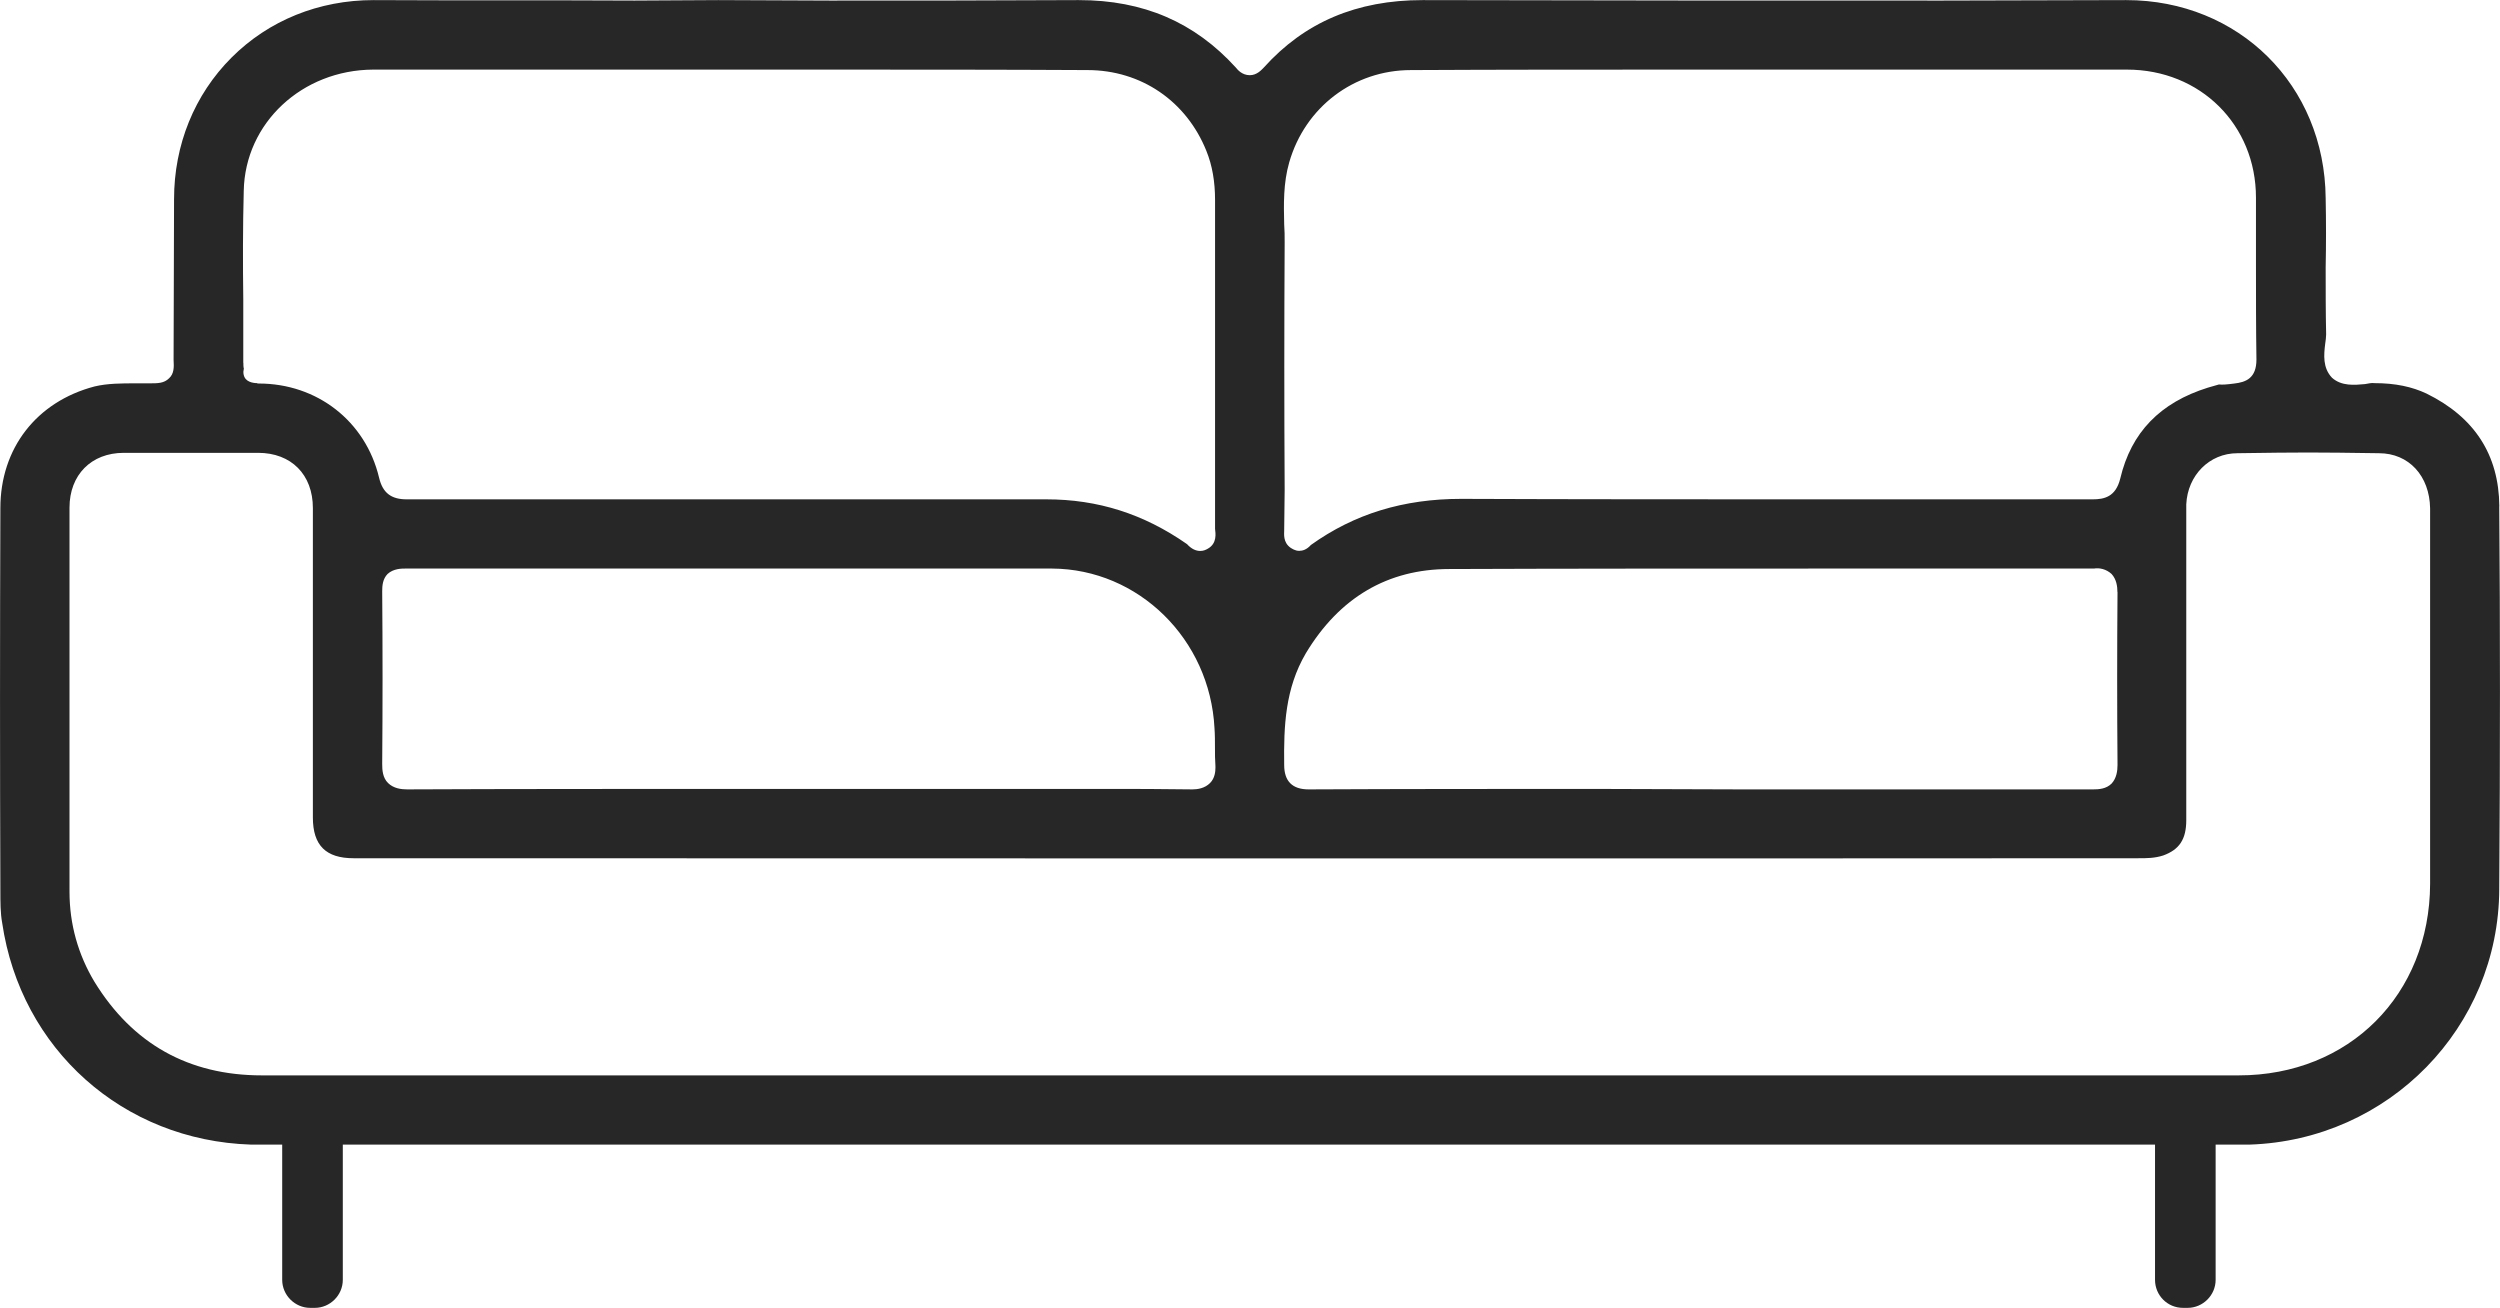
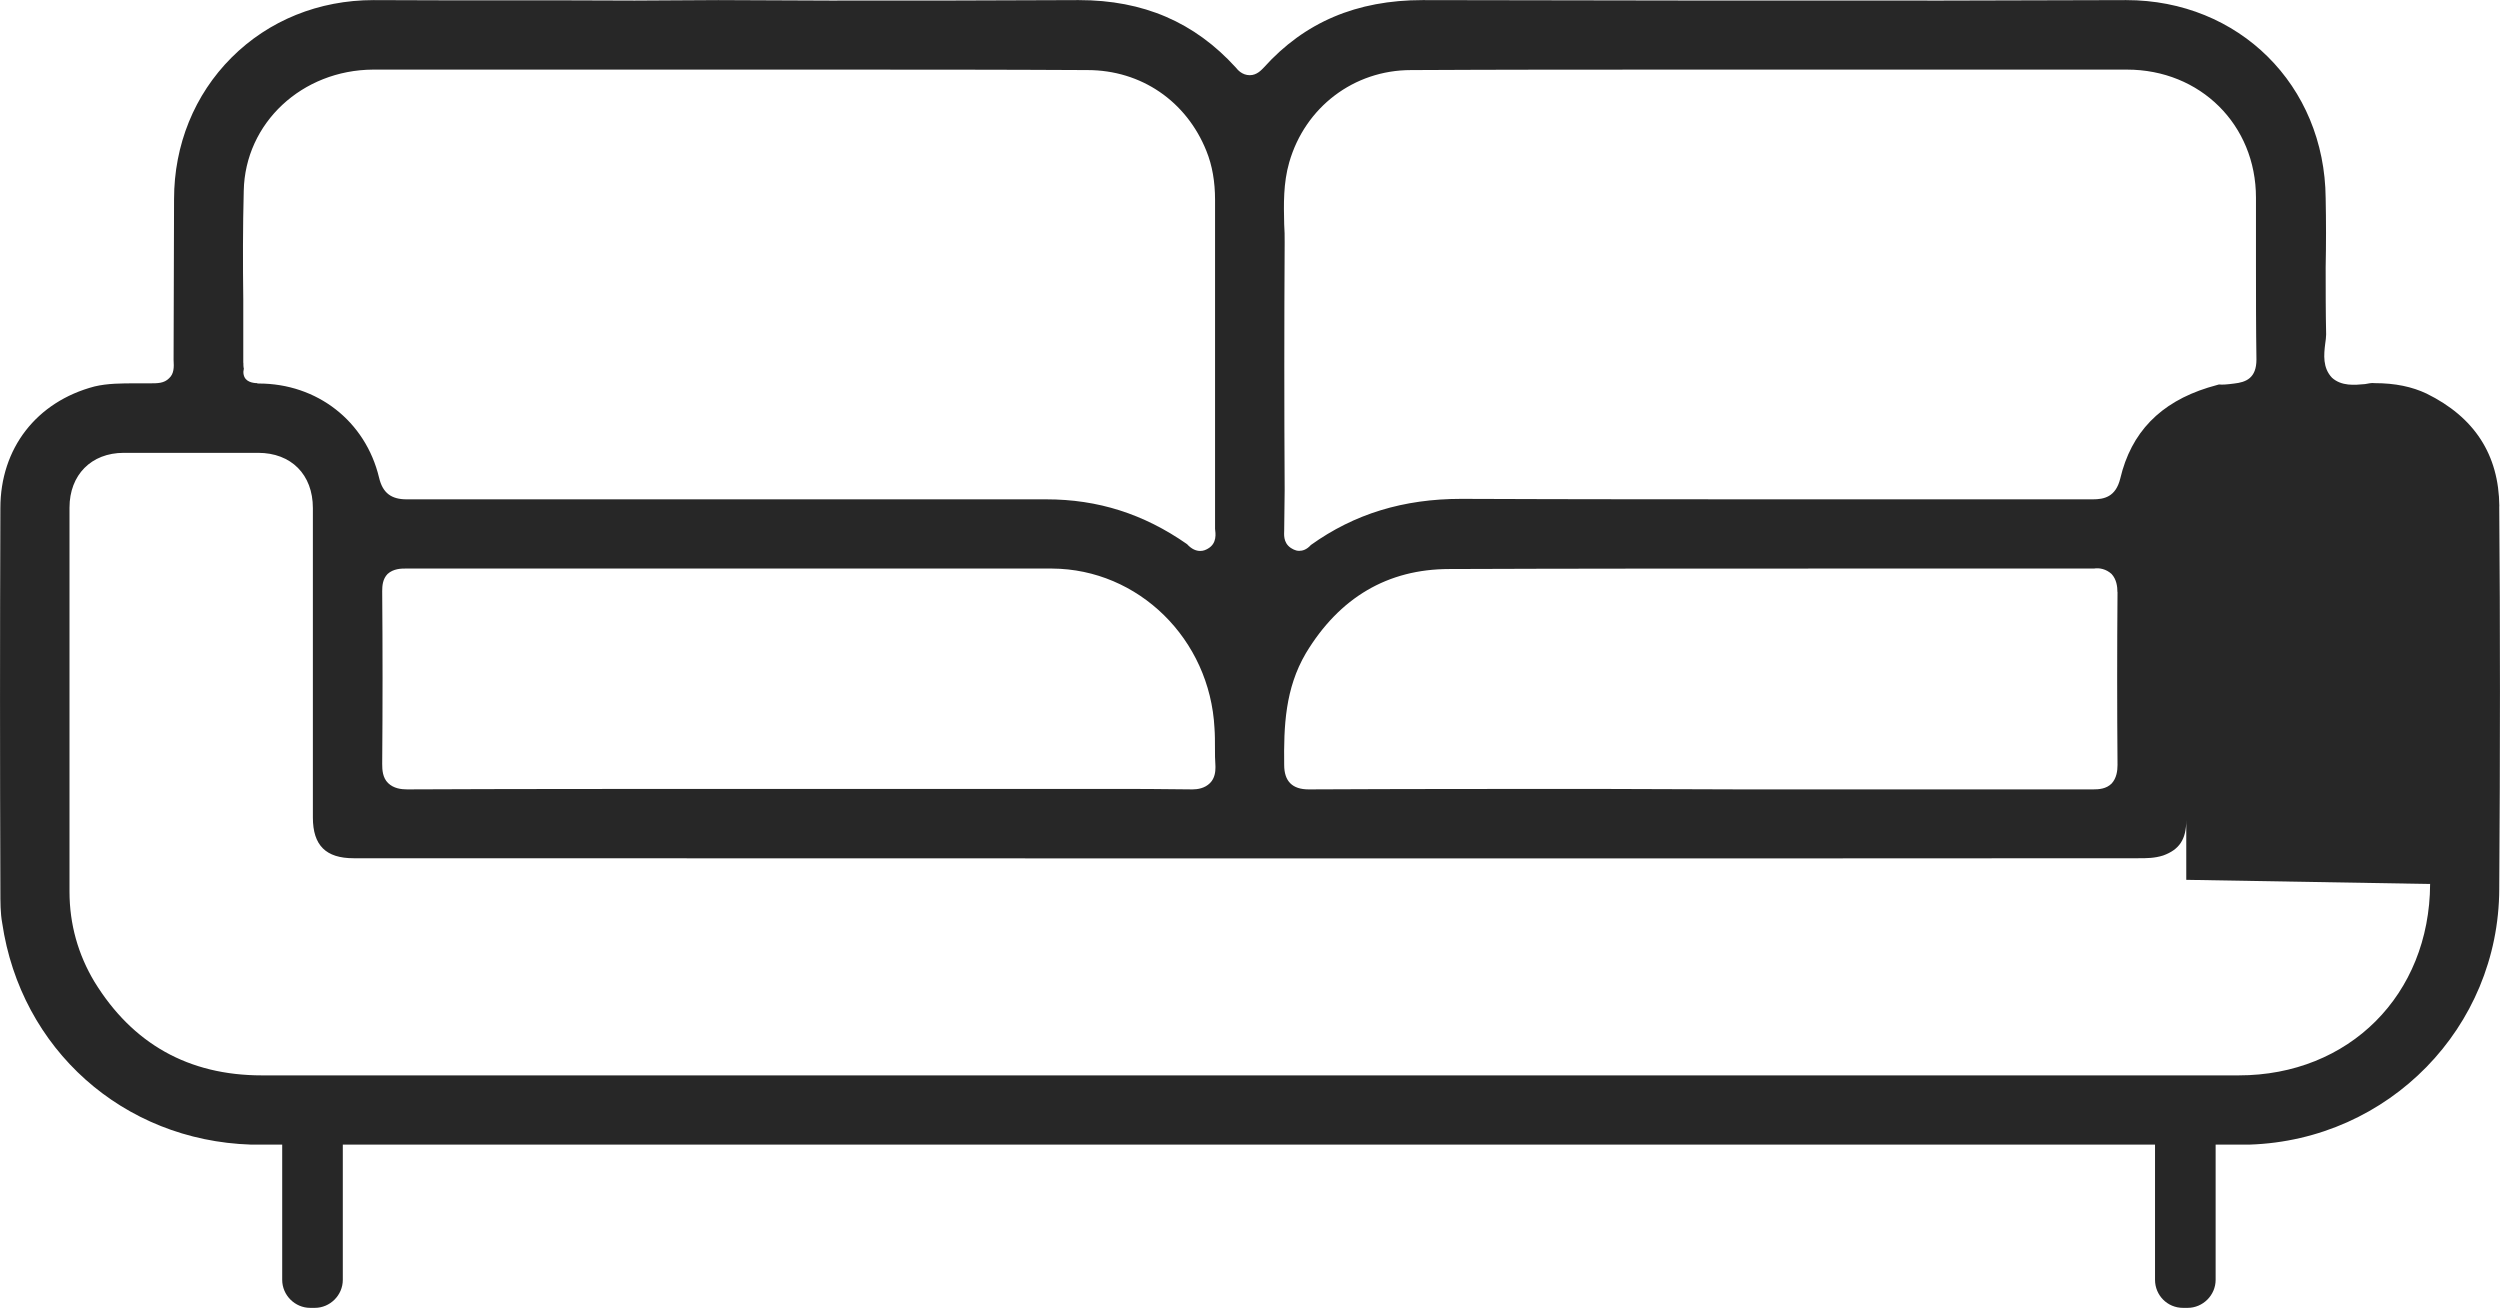
<svg xmlns="http://www.w3.org/2000/svg" viewBox="0 0 264 138.11" data-name="sOFA" id="a">
  <defs>
    <style>
      .b {
        fill: #272727;
      }
    </style>
  </defs>
-   <path d="M263.93,53.46c-.05-5.45-2.63-9.41-7.69-11.9-1.53-.72-3.3-1.1-5.49-1.1-.33-.05-.67.05-1,.1-1.1.1-2.48.24-3.49-.67-1-1.05-.86-2.44-.72-3.58.05-.33.1-.72.1-1-.05-2.34-.05-4.73-.05-7.07.05-2.44.05-4.87,0-7.31-.1-11.94-9.17-20.92-21.07-20.92h-.05l-19.35.05c-18.25,0-36.55,0-54.79-.05h-.1c-6.97,0-12.47,2.34-16.77,7.12-.24.24-.72.81-1.48.81-.81,0-1.29-.57-1.48-.81-4.35-4.78-9.75-7.12-16.58-7.12h-.19c-8.69.05-17.39.05-26.08.05l-11.8-.05-8.84.05c-9.17-.05-18.39,0-27.56-.05-5.78,0-11.08,2.15-15,6.07-3.92,3.92-6.07,9.22-6.07,14.95l-.05,16.96c.05.81.05,1.48-.48,1.96-.53.53-1.19.53-2.05.53h-1.43c-1.53,0-3.01,0-4.39.33C3.86,42.42.04,47.34.04,53.65-.01,67.12-.01,80.54.04,93.97c0,1.34,0,2.44.19,3.49,1.96,13.33,12.76,22.98,26.27,23.41h3.3v14.28c0,1.62,1.34,2.96,2.96,2.96h.48c1.62,0,2.96-1.34,2.96-2.96v-14.28h191.37v14.28c0,1.62,1.29,2.96,2.96,2.96h.48c1.62,0,2.96-1.34,2.96-2.96v-14.28h3.58c14.71-.48,26.32-12.37,26.37-26.99.1-14.43.1-27.66,0-40.41ZM135.61,56.04l.05-4.3c-.05-8.69-.05-17.44,0-26.13,0-.67,0-1.29-.05-1.91-.05-2.15-.1-4.35.53-6.55,1.67-5.83,6.83-9.75,12.85-9.75,9.36-.05,18.73-.05,28.09-.05h47.53c7.74,0,13.62,5.83,13.62,13.52v7.07c0,3.34,0,6.69.05,10.03,0,1.96-1.1,2.39-2.34,2.53-.76.1-1.24.14-1.62.1l-1.15.33c-5.06,1.58-8.12,4.73-9.27,9.6-.48,1.96-1.72,2.2-2.91,2.2h-27.9c-13.33,0-26.94,0-38.7-.05h-.1c-6.07,0-11.27,1.58-15.86,4.87-.43.48-.86.62-1.24.62-.43,0-.76-.24-.91-.33-.81-.57-.67-1.48-.67-1.82ZM223.61,62.53c-.05,6.07-.05,12.18,0,18.25,0,.62-.1,1.39-.62,1.96-.57.57-1.34.62-1.96.62h-37.17l-15.14-.05c-10.18,0-20.35,0-30.53.05-1.72,0-2.58-.86-2.58-2.58-.05-4.11.1-8.07,2.29-11.8,3.54-5.88,8.65-8.89,15.14-8.89,12.42-.05,26.8-.05,40.8-.05h27.28c.57-.1,1.29.05,1.86.57.53.57.62,1.34.62,1.91ZM25.69,38.31v-6.69c-.05-3.82-.05-7.64.05-11.47.14-7.17,6.16-12.76,13.66-12.8h48.11c9.12,0,18.25,0,27.33.05,5.68,0,10.46,3.3,12.56,8.55.62,1.53.91,3.25.91,5.16v34.73c.05.48.24,1.53-.76,2.1-.24.14-.48.24-.81.24-.43,0-.91-.19-1.39-.72-4.59-3.2-9.41-4.73-14.86-4.73H42.94c-1.62,0-2.53-.67-2.91-2.29-1.43-5.97-6.54-9.94-12.71-9.94-.05,0-.14,0-.24-.05h-.14c-.48-.05-1.24-.24-1.24-1.19,0-.1.05-.24.05-.33-.05-.19-.05-.38-.05-.62ZM128.35,80.93v.14c0,.38-.05,1.1-.57,1.62-.57.57-1.34.67-1.86.67-3.15-.05-6.26-.05-9.41-.05h-37.5c-11.75,0-25.7,0-36.02.05-.62,0-1.43-.1-2.01-.67s-.62-1.39-.62-2.01c.05-6.07.05-12.18,0-18.25,0-.57.05-1.29.57-1.82.62-.57,1.48-.57,1.86-.57h68.31c9.12.05,16.67,7.45,17.15,16.86.05.67.05,1.39.05,2.05s0,1.29.05,1.96ZM256.62,93.35c-.05,11.7-8.55,20.21-20.21,20.21H27.65c-7.74,0-13.66-3.34-17.68-9.89-1.72-2.87-2.63-6.07-2.63-9.51v-40.56c0-3.44,2.29-5.78,5.73-5.78h14.19c3.49,0,5.78,2.29,5.78,5.83v32.68c0,2.96,1.39,4.3,4.3,4.3,59.05,0,129.41.05,188.46,0,.91,0,1.72,0,2.63-.29,1.72-.62,2.44-1.72,2.44-3.73v-33.35c.14-3.06,2.44-5.4,5.4-5.4,6.88-.1,8.07-.1,14.95,0,3.15,0,5.35,2.39,5.4,5.83v39.65Z" class="b" />
+   <path d="M263.93,53.46c-.05-5.45-2.63-9.41-7.69-11.9-1.53-.72-3.3-1.1-5.49-1.1-.33-.05-.67.05-1,.1-1.1.1-2.48.24-3.49-.67-1-1.05-.86-2.44-.72-3.58.05-.33.1-.72.1-1-.05-2.34-.05-4.73-.05-7.07.05-2.44.05-4.87,0-7.31-.1-11.94-9.17-20.92-21.07-20.92h-.05l-19.35.05c-18.25,0-36.55,0-54.79-.05h-.1c-6.97,0-12.47,2.34-16.77,7.12-.24.24-.72.81-1.48.81-.81,0-1.29-.57-1.48-.81-4.35-4.78-9.75-7.12-16.58-7.12h-.19c-8.69.05-17.39.05-26.08.05l-11.8-.05-8.84.05c-9.17-.05-18.39,0-27.56-.05-5.78,0-11.08,2.15-15,6.07-3.92,3.92-6.07,9.22-6.07,14.95l-.05,16.96c.05.81.05,1.48-.48,1.96-.53.53-1.19.53-2.05.53h-1.43c-1.53,0-3.01,0-4.39.33C3.86,42.42.04,47.34.04,53.65-.01,67.12-.01,80.54.04,93.97c0,1.34,0,2.44.19,3.49,1.96,13.33,12.76,22.98,26.27,23.41h3.3v14.28c0,1.62,1.34,2.96,2.96,2.96h.48c1.62,0,2.96-1.34,2.96-2.96v-14.28h191.37v14.28c0,1.62,1.29,2.96,2.96,2.96h.48c1.62,0,2.96-1.34,2.96-2.96v-14.28h3.58c14.71-.48,26.32-12.37,26.37-26.99.1-14.43.1-27.66,0-40.41ZM135.61,56.04l.05-4.3c-.05-8.69-.05-17.44,0-26.13,0-.67,0-1.29-.05-1.91-.05-2.15-.1-4.35.53-6.55,1.67-5.83,6.83-9.75,12.85-9.75,9.36-.05,18.73-.05,28.09-.05h47.53c7.74,0,13.62,5.83,13.62,13.52v7.07c0,3.34,0,6.69.05,10.03,0,1.96-1.1,2.39-2.34,2.53-.76.1-1.24.14-1.62.1l-1.15.33c-5.06,1.58-8.12,4.73-9.27,9.6-.48,1.96-1.72,2.2-2.91,2.2h-27.9c-13.33,0-26.94,0-38.7-.05h-.1c-6.07,0-11.27,1.58-15.86,4.87-.43.48-.86.62-1.24.62-.43,0-.76-.24-.91-.33-.81-.57-.67-1.48-.67-1.82ZM223.61,62.53c-.05,6.07-.05,12.18,0,18.25,0,.62-.1,1.39-.62,1.96-.57.57-1.34.62-1.96.62h-37.17l-15.14-.05c-10.18,0-20.35,0-30.53.05-1.72,0-2.58-.86-2.58-2.58-.05-4.11.1-8.07,2.29-11.8,3.54-5.88,8.65-8.89,15.14-8.89,12.42-.05,26.8-.05,40.8-.05h27.28c.57-.1,1.29.05,1.86.57.53.57.62,1.34.62,1.91ZM25.69,38.31v-6.69c-.05-3.82-.05-7.64.05-11.47.14-7.17,6.16-12.76,13.66-12.8h48.11c9.12,0,18.25,0,27.33.05,5.68,0,10.46,3.3,12.56,8.55.62,1.53.91,3.25.91,5.16v34.73c.05.48.24,1.53-.76,2.1-.24.14-.48.24-.81.24-.43,0-.91-.19-1.39-.72-4.59-3.2-9.41-4.73-14.86-4.73H42.94c-1.62,0-2.53-.67-2.91-2.29-1.43-5.97-6.54-9.94-12.71-9.94-.05,0-.14,0-.24-.05h-.14c-.48-.05-1.24-.24-1.24-1.19,0-.1.05-.24.05-.33-.05-.19-.05-.38-.05-.62ZM128.35,80.93v.14c0,.38-.05,1.1-.57,1.62-.57.57-1.34.67-1.86.67-3.15-.05-6.26-.05-9.41-.05h-37.5c-11.75,0-25.7,0-36.02.05-.62,0-1.43-.1-2.01-.67s-.62-1.39-.62-2.01c.05-6.07.05-12.18,0-18.25,0-.57.05-1.29.57-1.82.62-.57,1.48-.57,1.86-.57h68.31c9.12.05,16.67,7.45,17.15,16.86.05.67.05,1.39.05,2.05s0,1.29.05,1.96ZM256.62,93.35c-.05,11.7-8.55,20.21-20.21,20.21H27.65c-7.74,0-13.66-3.34-17.68-9.89-1.72-2.87-2.63-6.07-2.63-9.51v-40.56c0-3.44,2.29-5.78,5.73-5.78h14.19c3.49,0,5.78,2.29,5.78,5.83v32.68c0,2.96,1.39,4.3,4.3,4.3,59.05,0,129.41.05,188.46,0,.91,0,1.72,0,2.63-.29,1.72-.62,2.44-1.72,2.44-3.73v-33.35v39.65Z" class="b" />
</svg>